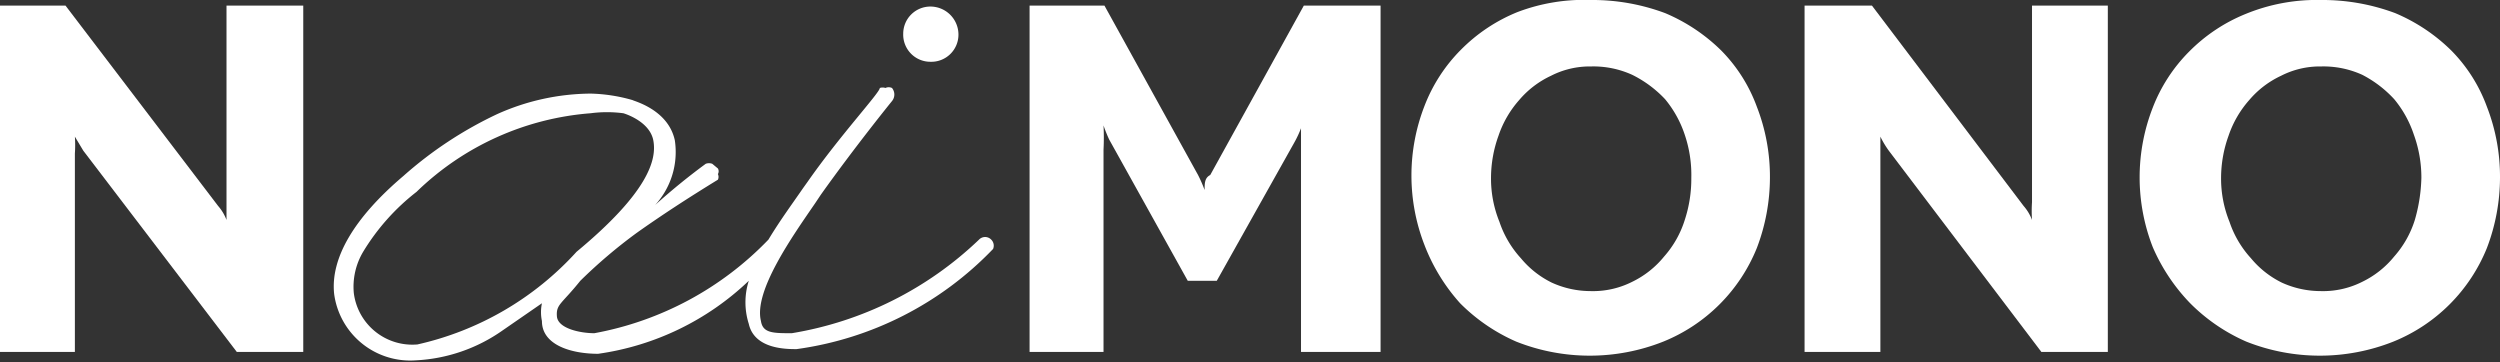
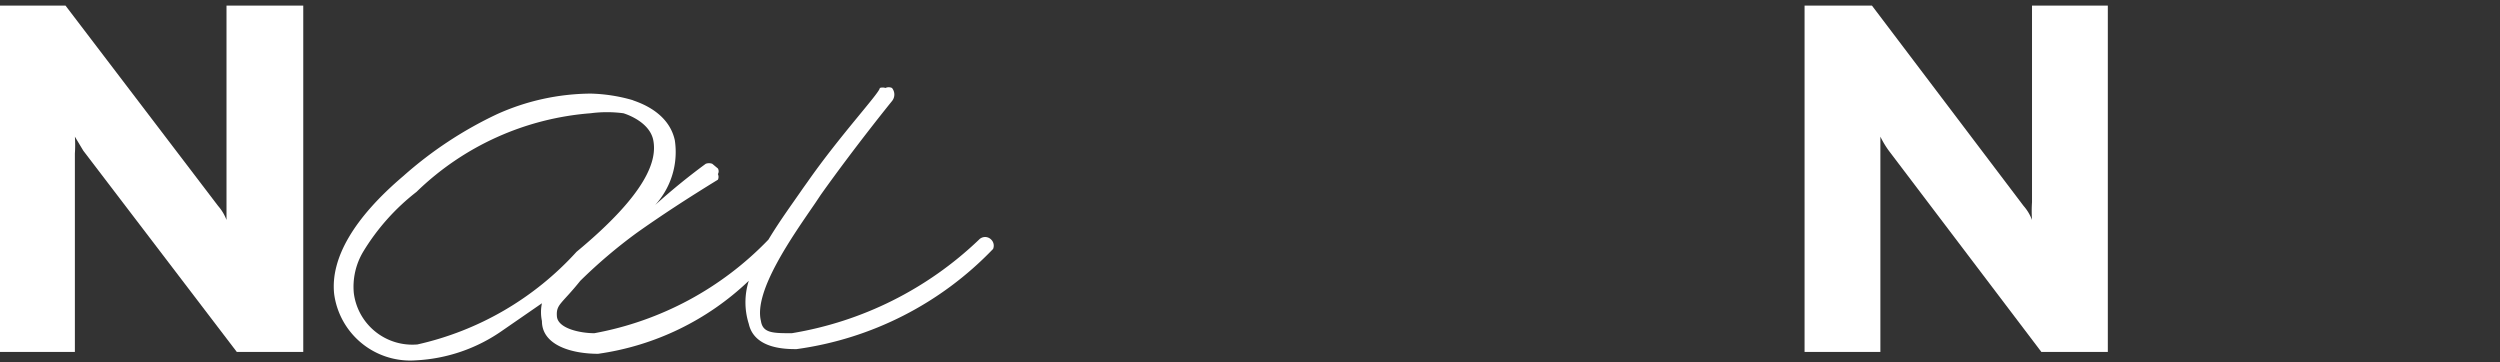
<svg xmlns="http://www.w3.org/2000/svg" viewBox="0 0 26.71 3.87">
  <rect x="0" y="0" width="26.71" height="3.87" fill="#333333" stroke="none" />
  <defs>
    <style>.cls-1{fill:#fff;}</style>
  </defs>
  <title>アセット 5</title>
  <g id="レイヤー_2" data-name="レイヤー 2">
    <g id="版下">
      <path class="cls-1" d="M10.59,2.56a.09.09,0,0,0-.13,0,3.78,3.78,0,0,1-2,1c-.2,0-.31,0-.33-.13-.08-.32.34-.91.58-1.26l.06-.09c.37-.52.76-1,.76-1h0a.11.11,0,0,0,0-.14.08.08,0,0,0-.07,0,.09.09,0,0,0-.06,0c0,.05-.42.5-.77,1l-.05.07c-.11.16-.25.35-.37.55a3.44,3.44,0,0,1-1.86,1c-.15,0-.39-.05-.4-.18S6,3.25,6.2,3a5.43,5.43,0,0,1,.6-.51q.38-.27.87-.57l0,0a.07.07,0,0,0,0-.06.06.06,0,0,0,0-.06s0,0-.06-.05a.1.1,0,0,0-.07,0h0A7,7,0,0,0,7,2.19a.84.84,0,0,0,.21-.69c-.07-.33-.44-.42-.45-.43A1.75,1.75,0,0,0,6.31,1a2.47,2.47,0,0,0-1,.22,4.2,4.2,0,0,0-1,.66c-.53.45-.78.88-.74,1.26a.82.82,0,0,0,.87.71,1.76,1.76,0,0,0,.93-.32l.42-.29a.46.46,0,0,0,0,.19c0,.26.32.35.6.35A2.92,2.92,0,0,0,8,3a.76.76,0,0,0,0,.46c.06.27.4.27.51.27a3.58,3.58,0,0,0,2.1-1.07A.09.09,0,0,0,10.59,2.56ZM4.46,3.68a.63.63,0,0,1-.68-.55.73.73,0,0,1,.1-.44,2.35,2.35,0,0,1,.57-.64,3,3,0,0,1,1.86-.84,1.34,1.34,0,0,1,.35,0h0s.28.08.32.29-.06.56-.82,1.19h0A3.26,3.26,0,0,1,4.46,3.68Z" />
-       <path class="cls-1" d="M9.94.66a.29.29,0,0,0,.3-.3.3.3,0,0,0-.3-.29.29.29,0,0,0-.29.29A.29.29,0,0,0,9.94.66Z" />
      <path class="cls-1" d="M2.53,3.76.89,1.61.8,1.46a1.28,1.28,0,0,1,0,.18V3.76H0V.06H.7L2.33,2.2a.49.49,0,0,1,.09.15c0-.08,0-.14,0-.19V.06h.82v3.7Z" />
-       <path class="cls-1" d="M13.9,3.76V1.63c0-.07,0-.16,0-.26a1.13,1.13,0,0,1-.07.15L13,3h-.31l-.84-1.51a1.51,1.51,0,0,1-.06-.15,2.54,2.54,0,0,1,0,.26V3.76H11V.06h.8l1,1.81a1.44,1.44,0,0,1,.07.16c0-.07,0-.13.06-.16l1-1.81h.82v3.7Z" />
-       <path class="cls-1" d="M18.77,2.65a1.81,1.81,0,0,1-1,1,2.13,2.13,0,0,1-1.57,0,1.94,1.94,0,0,1-.6-.41,2,2,0,0,1-.38-.62,2.05,2.05,0,0,1,0-1.49,1.73,1.73,0,0,1,.39-.6,1.8,1.8,0,0,1,.6-.4A2,2,0,0,1,17,0a2.22,2.22,0,0,1,.79.14,1.91,1.91,0,0,1,.6.4,1.67,1.67,0,0,1,.38.6,2.06,2.06,0,0,1,.14.76A2.12,2.12,0,0,1,18.77,2.65ZM18,1.44a1.17,1.17,0,0,0-.21-.38A1.23,1.23,0,0,0,17.44.8,1,1,0,0,0,17,.71a.91.91,0,0,0-.43.1,1,1,0,0,0-.34.26,1.11,1.11,0,0,0-.22.38,1.33,1.33,0,0,0-.08.45,1.23,1.23,0,0,0,.09.47,1.09,1.09,0,0,0,.23.39,1,1,0,0,0,.33.26,1,1,0,0,0,.41.09.93.93,0,0,0,.45-.1,1,1,0,0,0,.34-.27A1.07,1.07,0,0,0,18,2.35a1.41,1.41,0,0,0,.07-.45A1.34,1.34,0,0,0,18,1.44Z" />
      <path class="cls-1" d="M21.81,3.76,20.18,1.61a1,1,0,0,1-.09-.15c0,.07,0,.14,0,.18V3.76h-.81V.06H20L21.62,2.2a.49.49,0,0,1,.09.15,1.42,1.42,0,0,1,0-.19V.06h.81v3.7Z" />
-       <path class="cls-1" d="M26.57,2.65a1.81,1.81,0,0,1-1,1,2.13,2.13,0,0,1-1.57,0,1.94,1.94,0,0,1-.6-.41A2,2,0,0,1,23,2.64a2.05,2.05,0,0,1,0-1.49,1.73,1.73,0,0,1,.39-.6,1.8,1.8,0,0,1,.6-.4A2,2,0,0,1,24.8,0a2.22,2.22,0,0,1,.79.14,1.91,1.91,0,0,1,.6.4,1.67,1.67,0,0,1,.38.6,2.06,2.06,0,0,1,.14.76A2.12,2.12,0,0,1,26.57,2.65Zm-.78-1.21a1.17,1.17,0,0,0-.21-.38A1.23,1.23,0,0,0,25.24.8,1,1,0,0,0,24.8.71a.91.91,0,0,0-.43.1,1,1,0,0,0-.34.26,1.11,1.11,0,0,0-.22.38,1.33,1.33,0,0,0-.08.45,1.23,1.23,0,0,0,.09.47,1.09,1.09,0,0,0,.23.39,1,1,0,0,0,.33.26,1,1,0,0,0,.41.09.93.93,0,0,0,.45-.1,1,1,0,0,0,.34-.27,1.07,1.07,0,0,0,.22-.39,1.76,1.76,0,0,0,.07-.45A1.34,1.34,0,0,0,25.79,1.44Z" />
    </g>
  </g>
</svg>